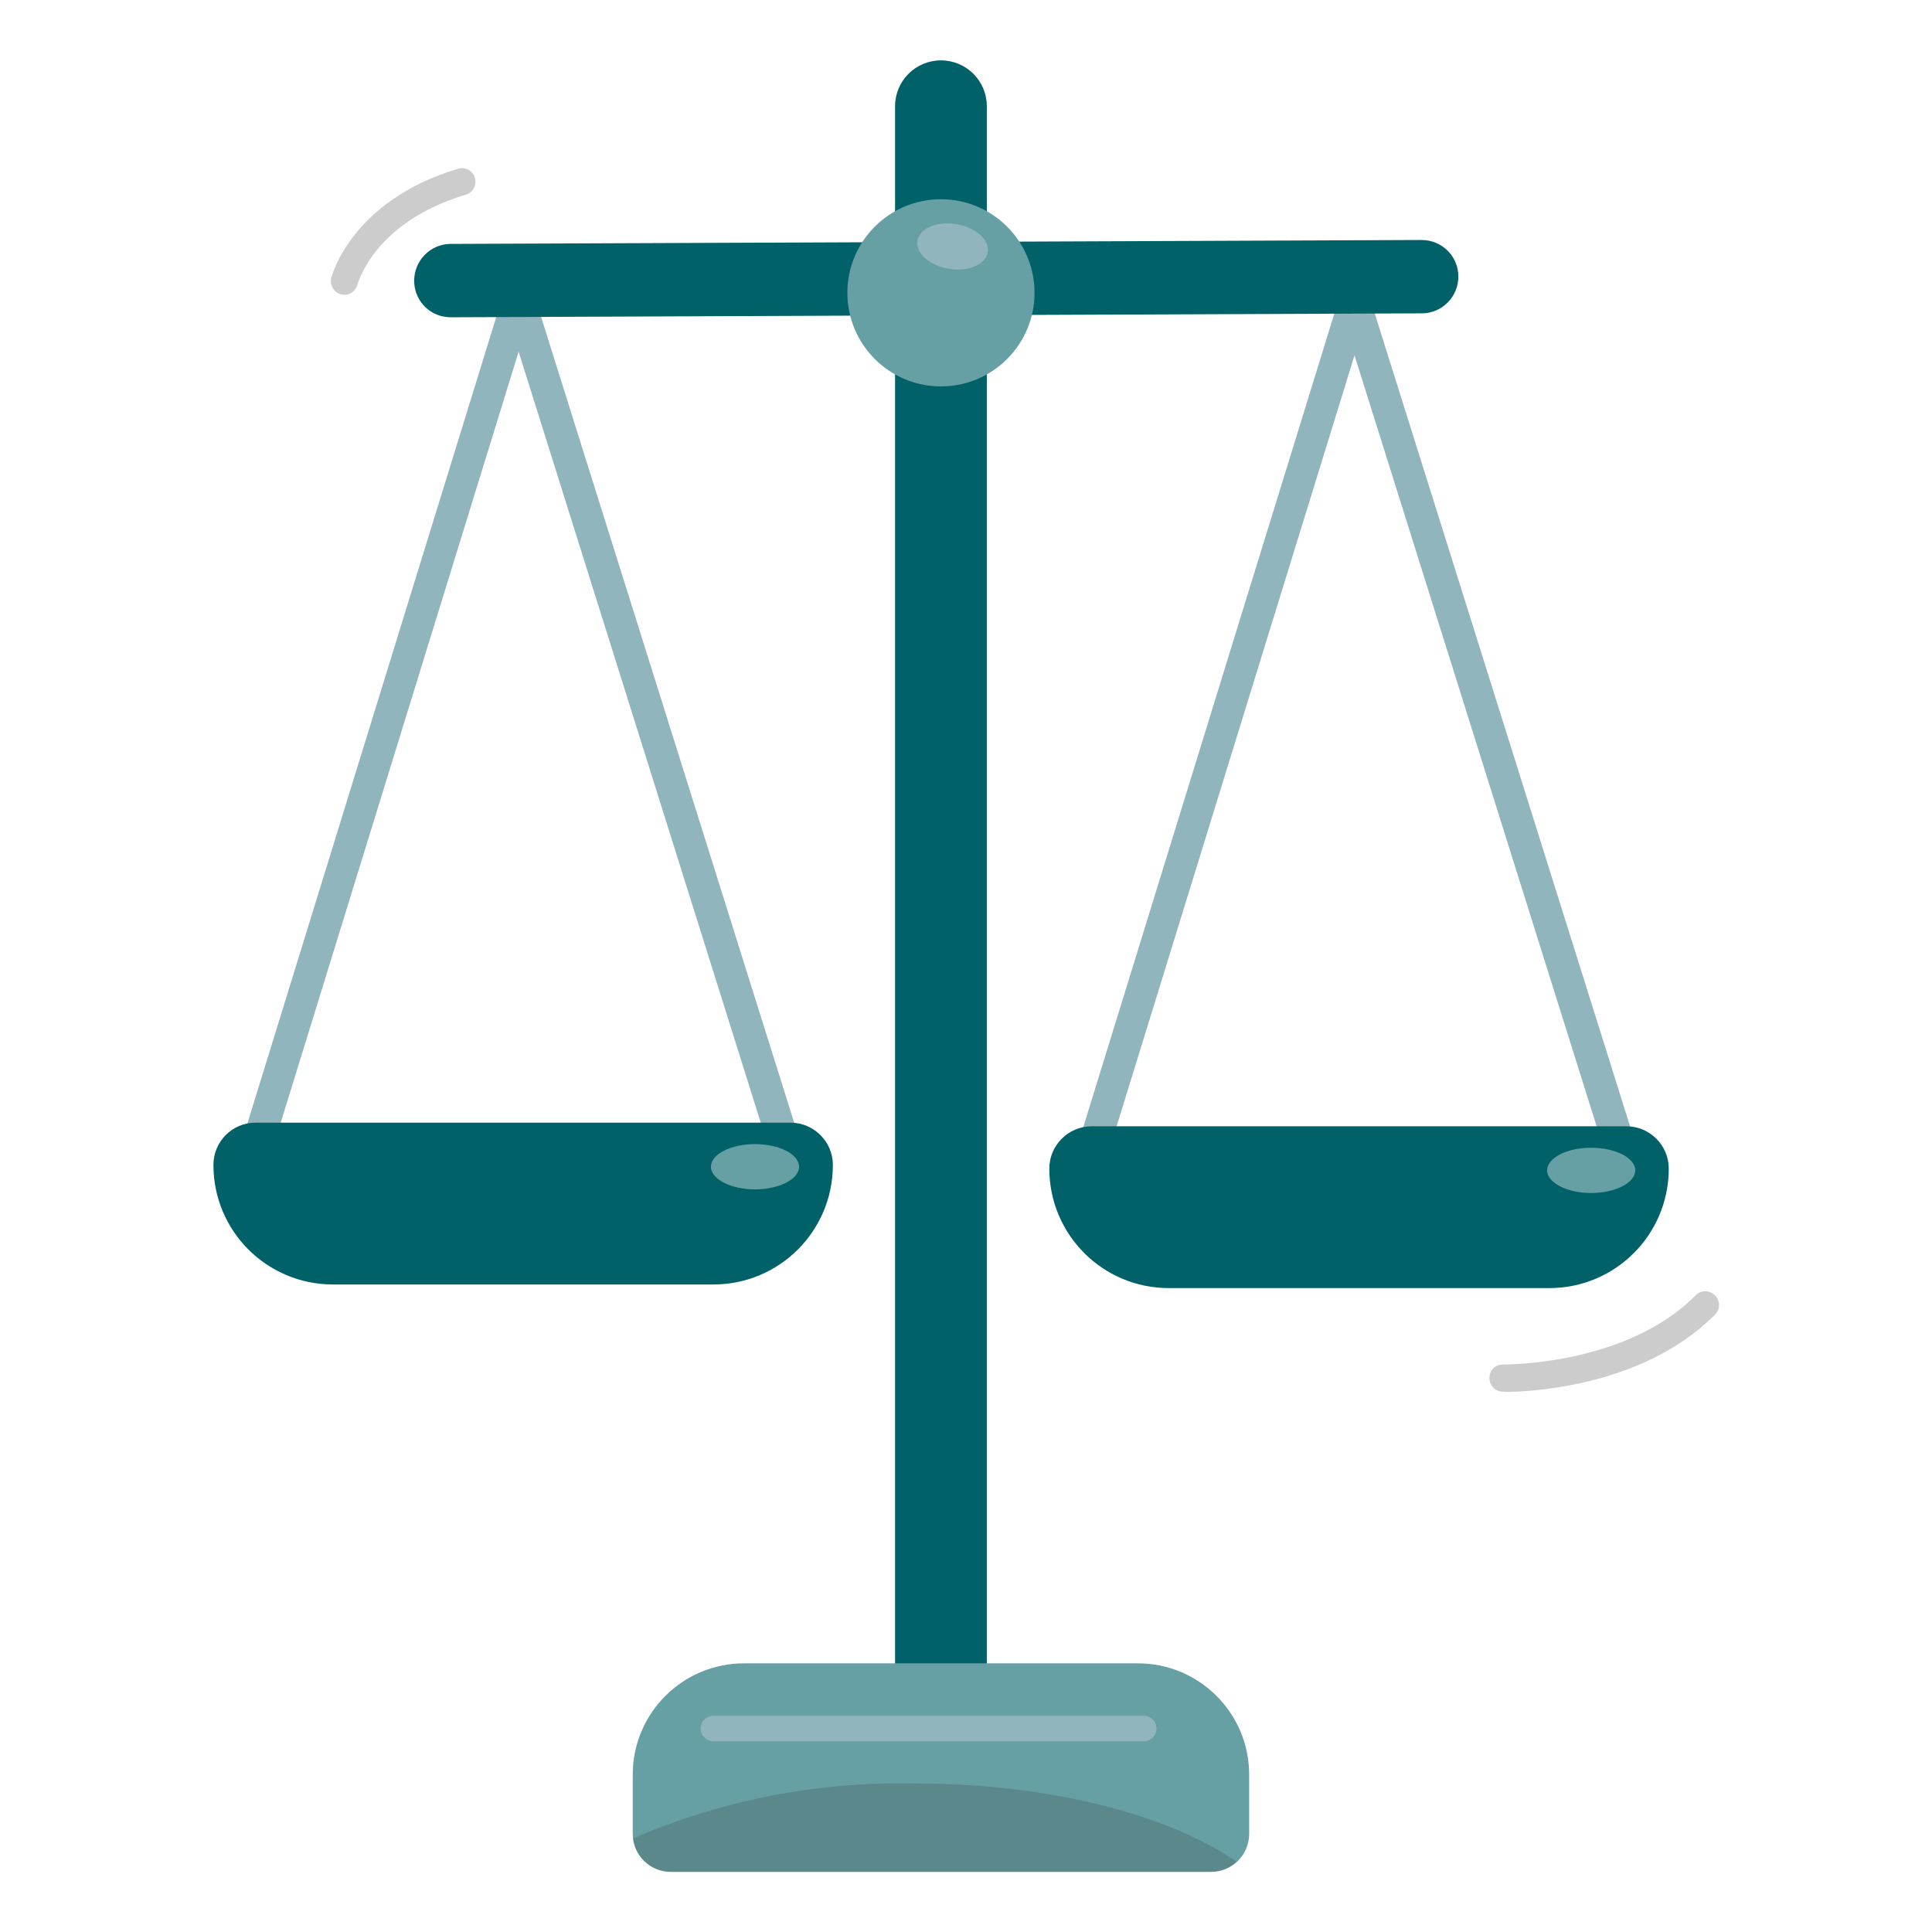
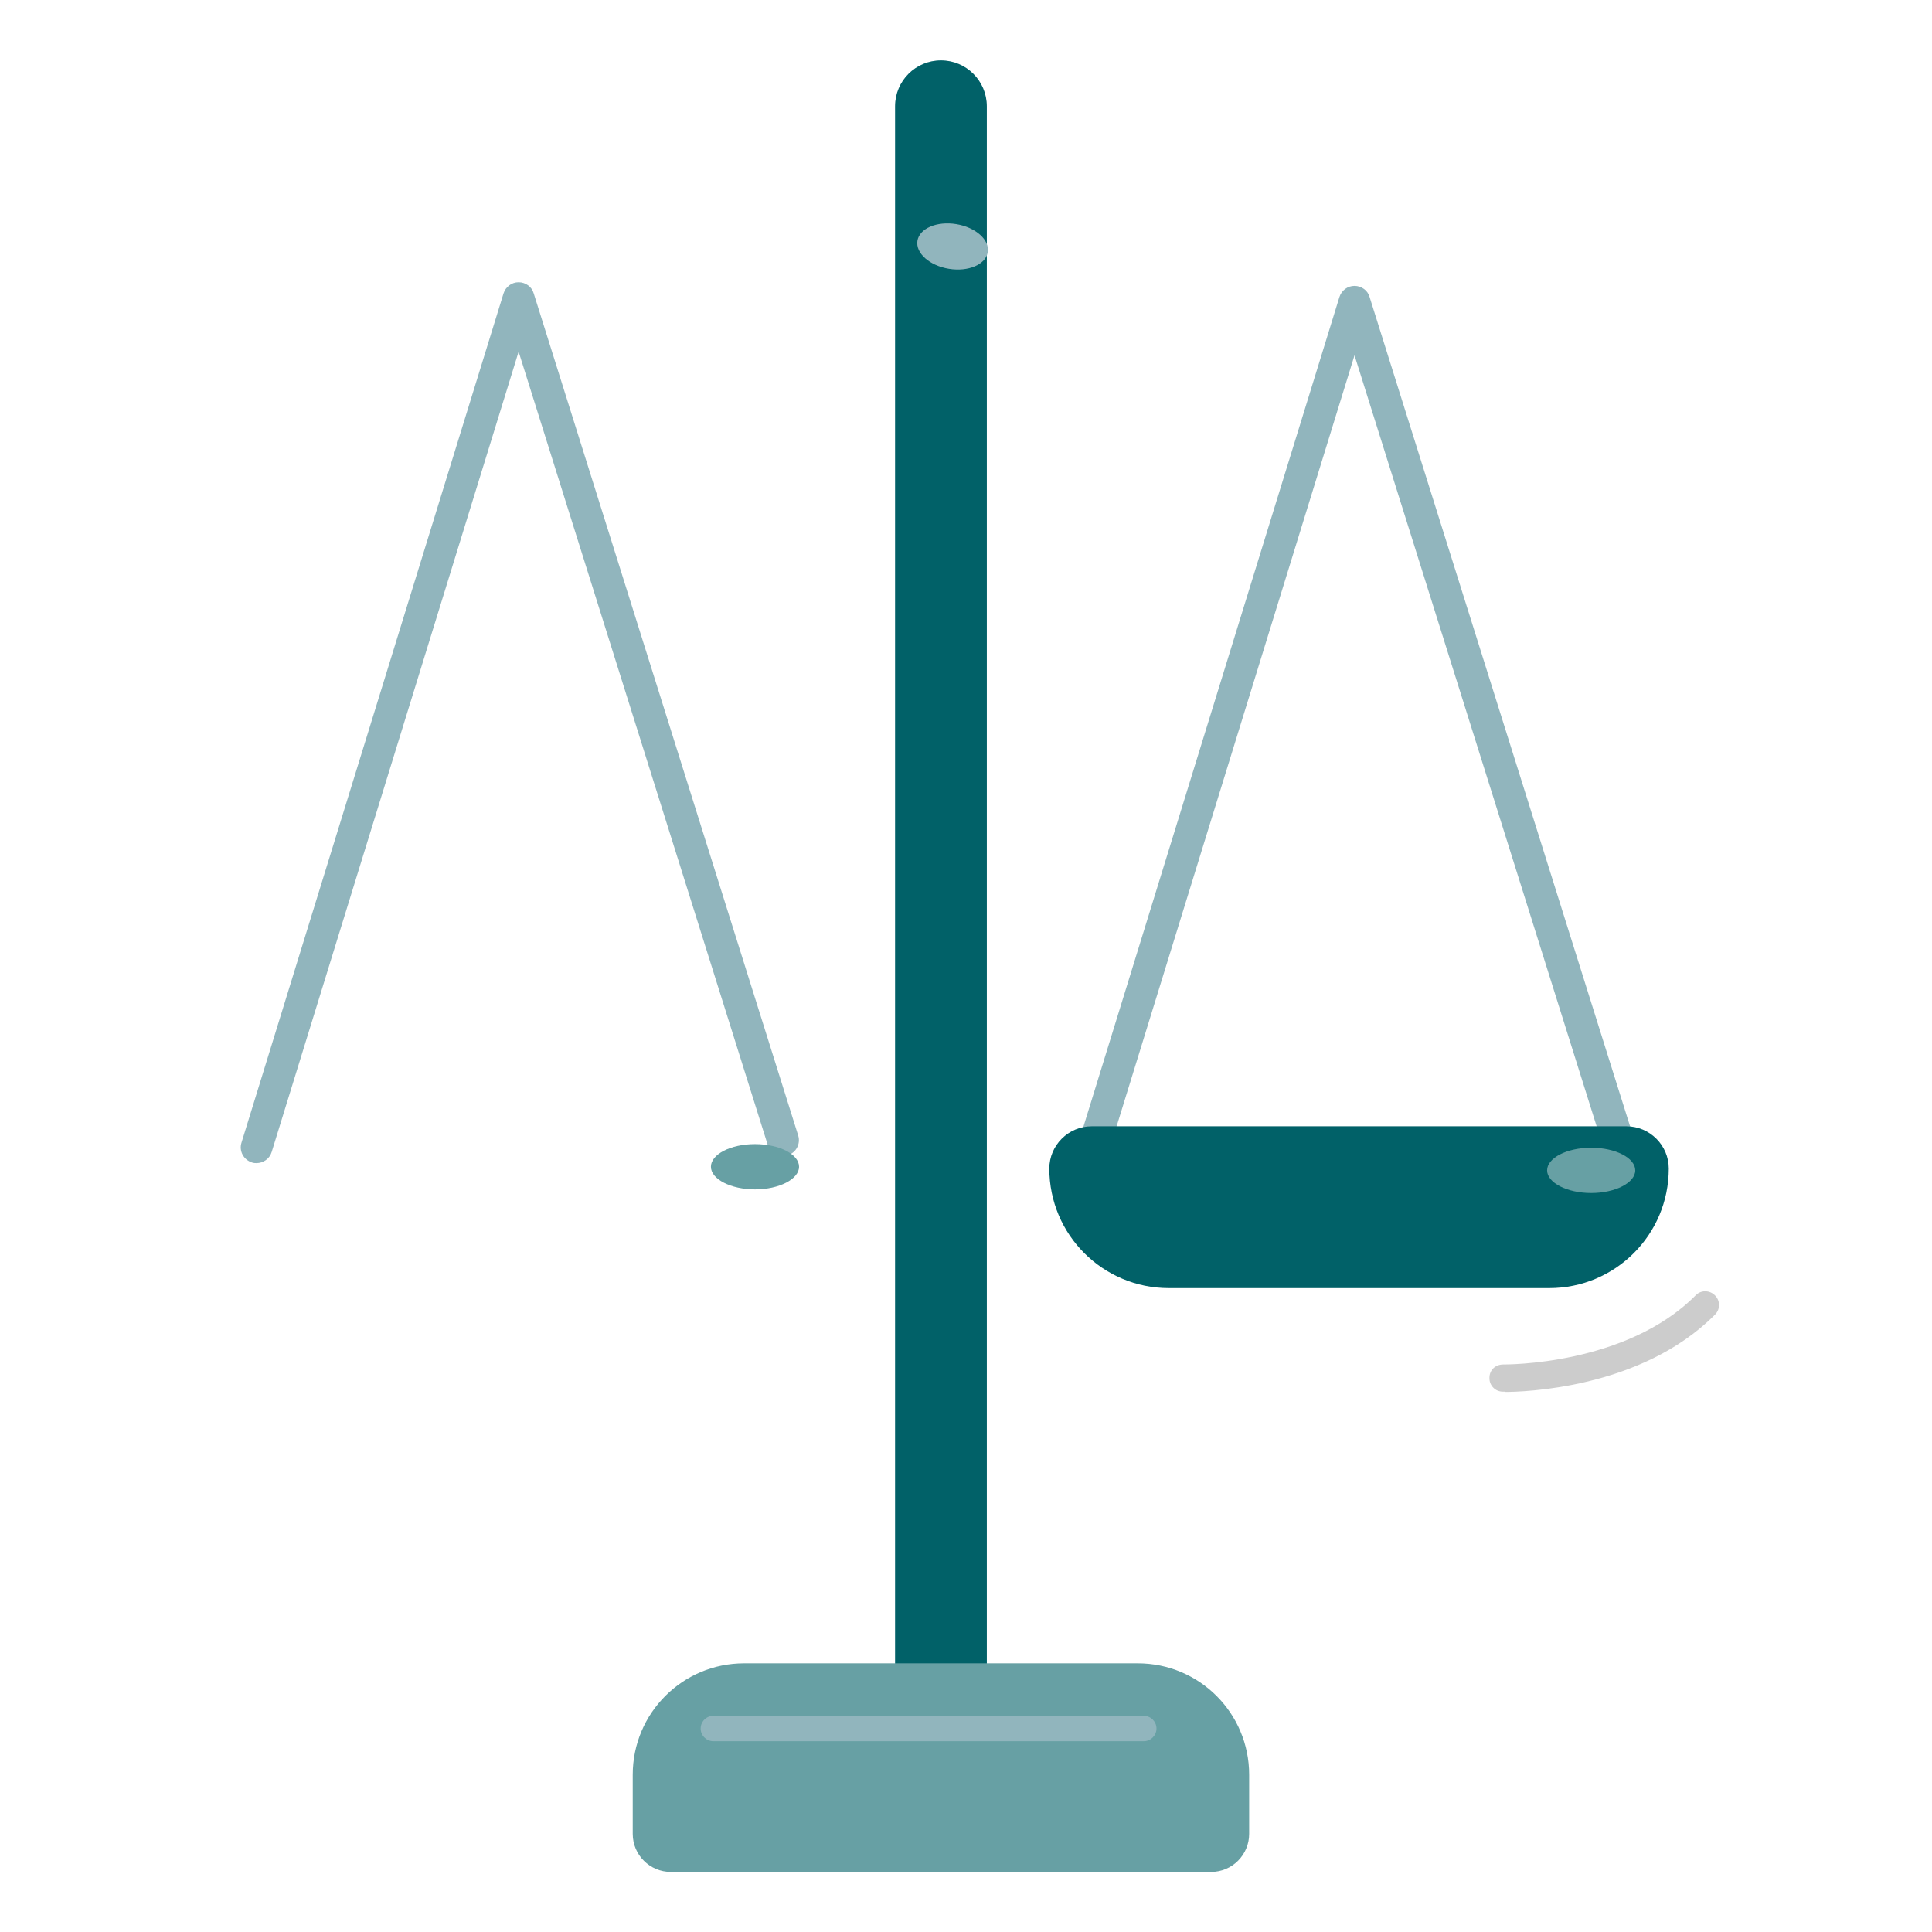
<svg xmlns="http://www.w3.org/2000/svg" id="Design_64_px" viewBox="0 0 64 64">
  <defs>
    <style>.cls-1{fill:#67a0a4;}.cls-2{fill:#016168;}.cls-3{fill:#91b5bd;}.cls-4{fill:#ccc;}.cls-5{fill:#282728;}.cls-6{isolation:isolate;opacity:.2;}</style>
  </defs>
  <path class="cls-2" d="m31.17,57.5c-.84,0-1.52-.68-1.52-1.52V3.52c0-.84.68-1.52,1.52-1.52s1.52.68,1.52,1.52v52.46c0,.84-.68,1.52-1.52,1.52Z" />
  <g id="Base-2">
    <path class="cls-1" d="m24.65,55.1h13.04c2.04,0,3.69,1.65,3.69,3.69v1.96c0,.69-.56,1.26-1.26,1.26h-17.9c-.69,0-1.26-.56-1.26-1.26h0v-1.96c0-2.04,1.65-3.69,3.69-3.69Z" />
  </g>
  <path class="cls-3" d="m37.89,57.68h-14.26c-.23,0-.42-.19-.42-.42s.19-.42.42-.42h14.26c.23,0,.42.19.42.42s-.19.42-.42.42Z" />
  <g id="Shadow" class="cls-6">
-     <path class="cls-5" d="m40.96,61.67c-2.26-1.56-6.19-2.59-10.66-2.59-3.2-.07-6.39.55-9.33,1.82.08.63.61,1.1,1.24,1.1h17.9c.31,0,.62-.12.85-.33Z" />
-   </g>
-   <path class="cls-4" d="m11.41,9.76s-.07,0-.11-.01c-.24-.06-.38-.3-.33-.54.03-.1.68-2.56,4.2-3.62.24-.07.49.06.56.3.07.24-.06.49-.3.56-3.01.9-3.56,2.89-3.59,2.98-.05.2-.24.34-.44.34Z" />
+     </g>
  <path class="cls-3" d="m8.51,38.53c-.05,0-.1,0-.16-.02-.28-.09-.44-.38-.35-.66l8.68-28.13c.07-.22.27-.37.5-.37h0c.23,0,.44.15.5.37l8.76,27.89c.09.28-.07.58-.35.66-.28.09-.58-.07-.66-.35l-8.25-26.27-8.18,26.51c-.07.23-.28.37-.51.37Z" />
  <g id="Plate">
-     <path class="cls-2" d="m8.45,37.19h17.74c.77,0,1.4.63,1.4,1.4,0,0,0,0,0,0h0c0,2.19-1.77,3.96-3.96,3.96h-12.6c-2.19,0-3.96-1.77-3.96-3.96h0c0-.77.62-1.4,1.39-1.4,0,0,0,0,0,0Z" />
-   </g>
+     </g>
  <g id="Highlight-9">
    <path class="cls-1" d="m26.47,38.65c0,.41-.66.75-1.46.75s-1.46-.34-1.46-.75.65-.75,1.46-.75,1.46.34,1.46.75Z" />
  </g>
  <path class="cls-4" d="m49.85,46.1h-.07c-.25,0-.45-.21-.44-.46,0-.25.19-.44.46-.44.05,0,4.06.04,6.37-2.29.17-.18.46-.18.64,0,.18.18.18.46,0,.64-2.45,2.47-6.39,2.56-6.96,2.56Z" />
  <path class="cls-3" d="m36.2,38.65c-.05,0-.1,0-.16-.02-.28-.09-.44-.38-.35-.66l8.68-28.13c.07-.22.27-.37.5-.37h0c.23,0,.44.15.5.37l8.76,27.89c.09.28-.07.58-.35.66-.28.09-.58-.07-.66-.35l-8.25-26.27-8.18,26.51c-.07.23-.28.37-.51.37Z" />
  <g id="Plate-2">
    <path class="cls-2" d="m36.14,37.31h17.74c.77,0,1.4.63,1.4,1.4,0,0,0,0,0,0h0c0,2.19-1.77,3.96-3.96,3.96h-12.6c-2.19,0-3.96-1.77-3.96-3.96h0c0-.77.63-1.4,1.4-1.4h0Z" />
  </g>
  <g id="Highlight-16">
    <path class="cls-1" d="m54.17,38.77c0,.41-.66.75-1.46.75s-1.46-.34-1.46-.75.65-.75,1.46-.75,1.46.34,1.46.75Z" />
  </g>
-   <path class="cls-2" d="m14.58,10.46c-.5-.15-.86-.61-.86-1.16,0-.67.54-1.22,1.21-1.22l32.16-.13c.68,0,1.22.54,1.22,1.21,0,.67-.54,1.22-1.21,1.22l-32.16.13c-.13,0-.25-.02-.36-.05Z" />
  <g id="Circle">
-     <circle class="cls-1" cx="31.17" cy="9.7" r="3.1" />
-   </g>
+     </g>
  <g id="Highlight-17">
    <ellipse class="cls-3" cx="31.56" cy="8.17" rx=".75" ry="1.18" transform="translate(18.44 38.01) rotate(-80.79)" />
  </g>
</svg>